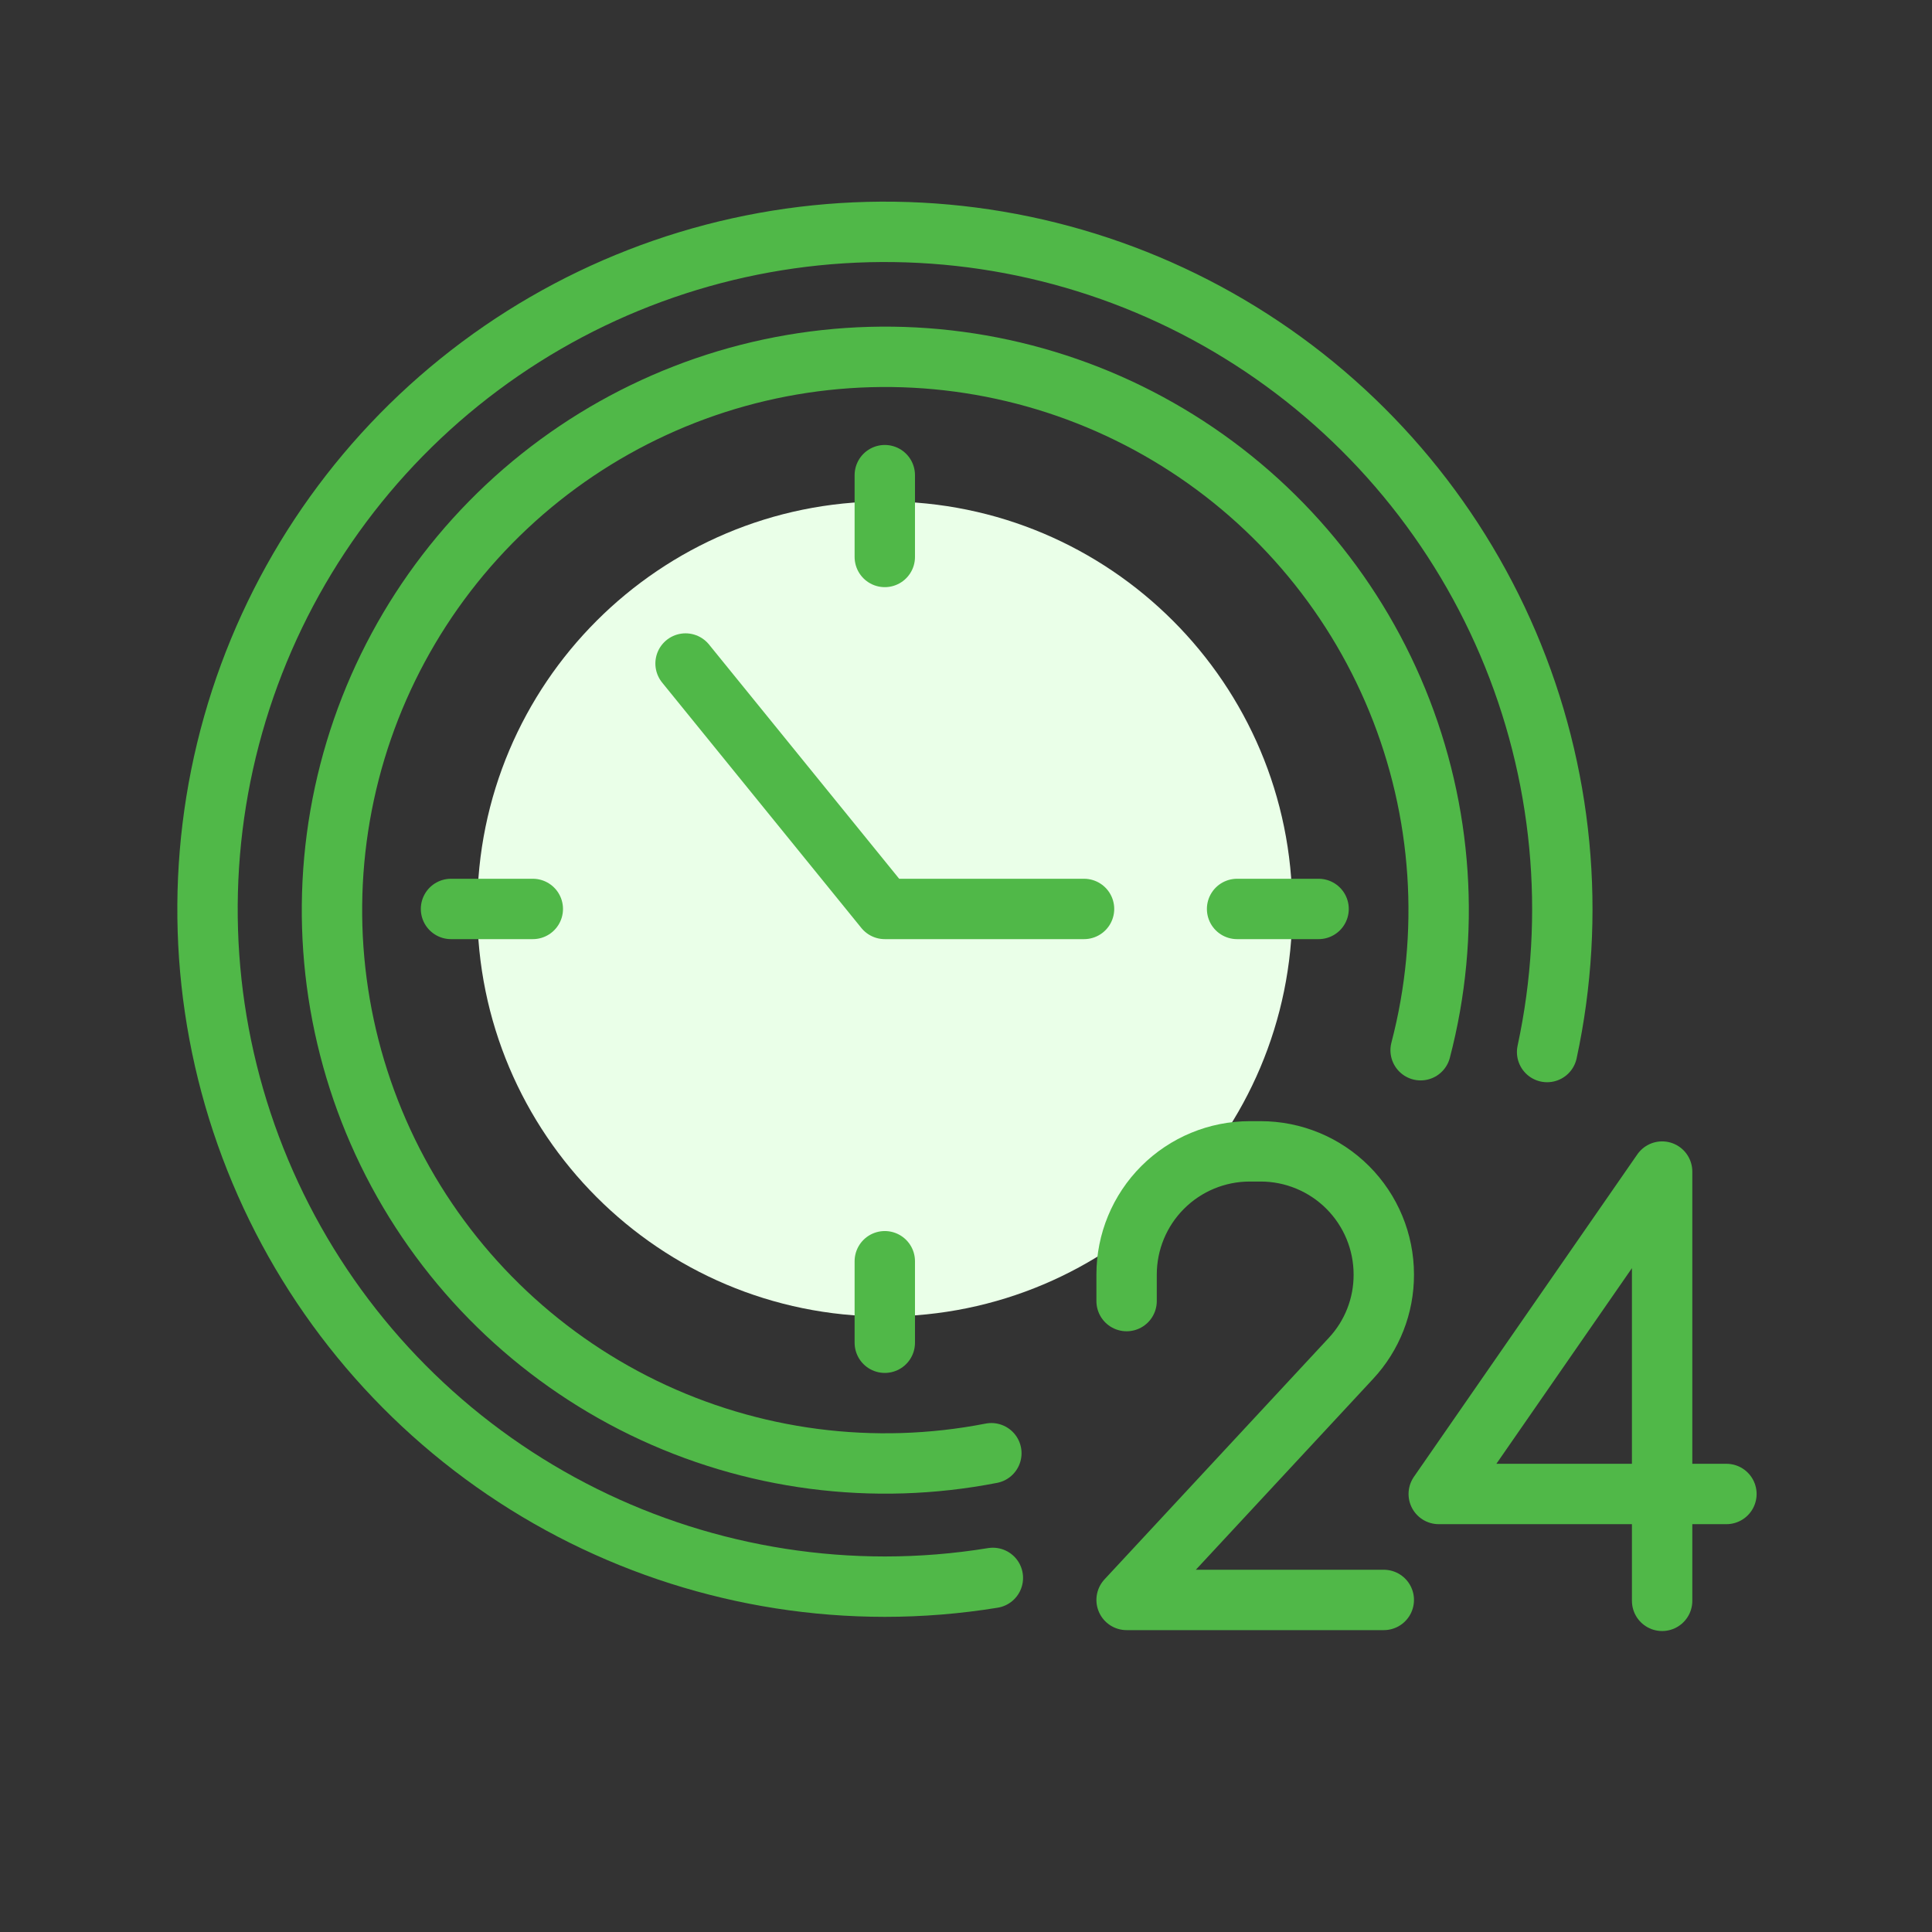
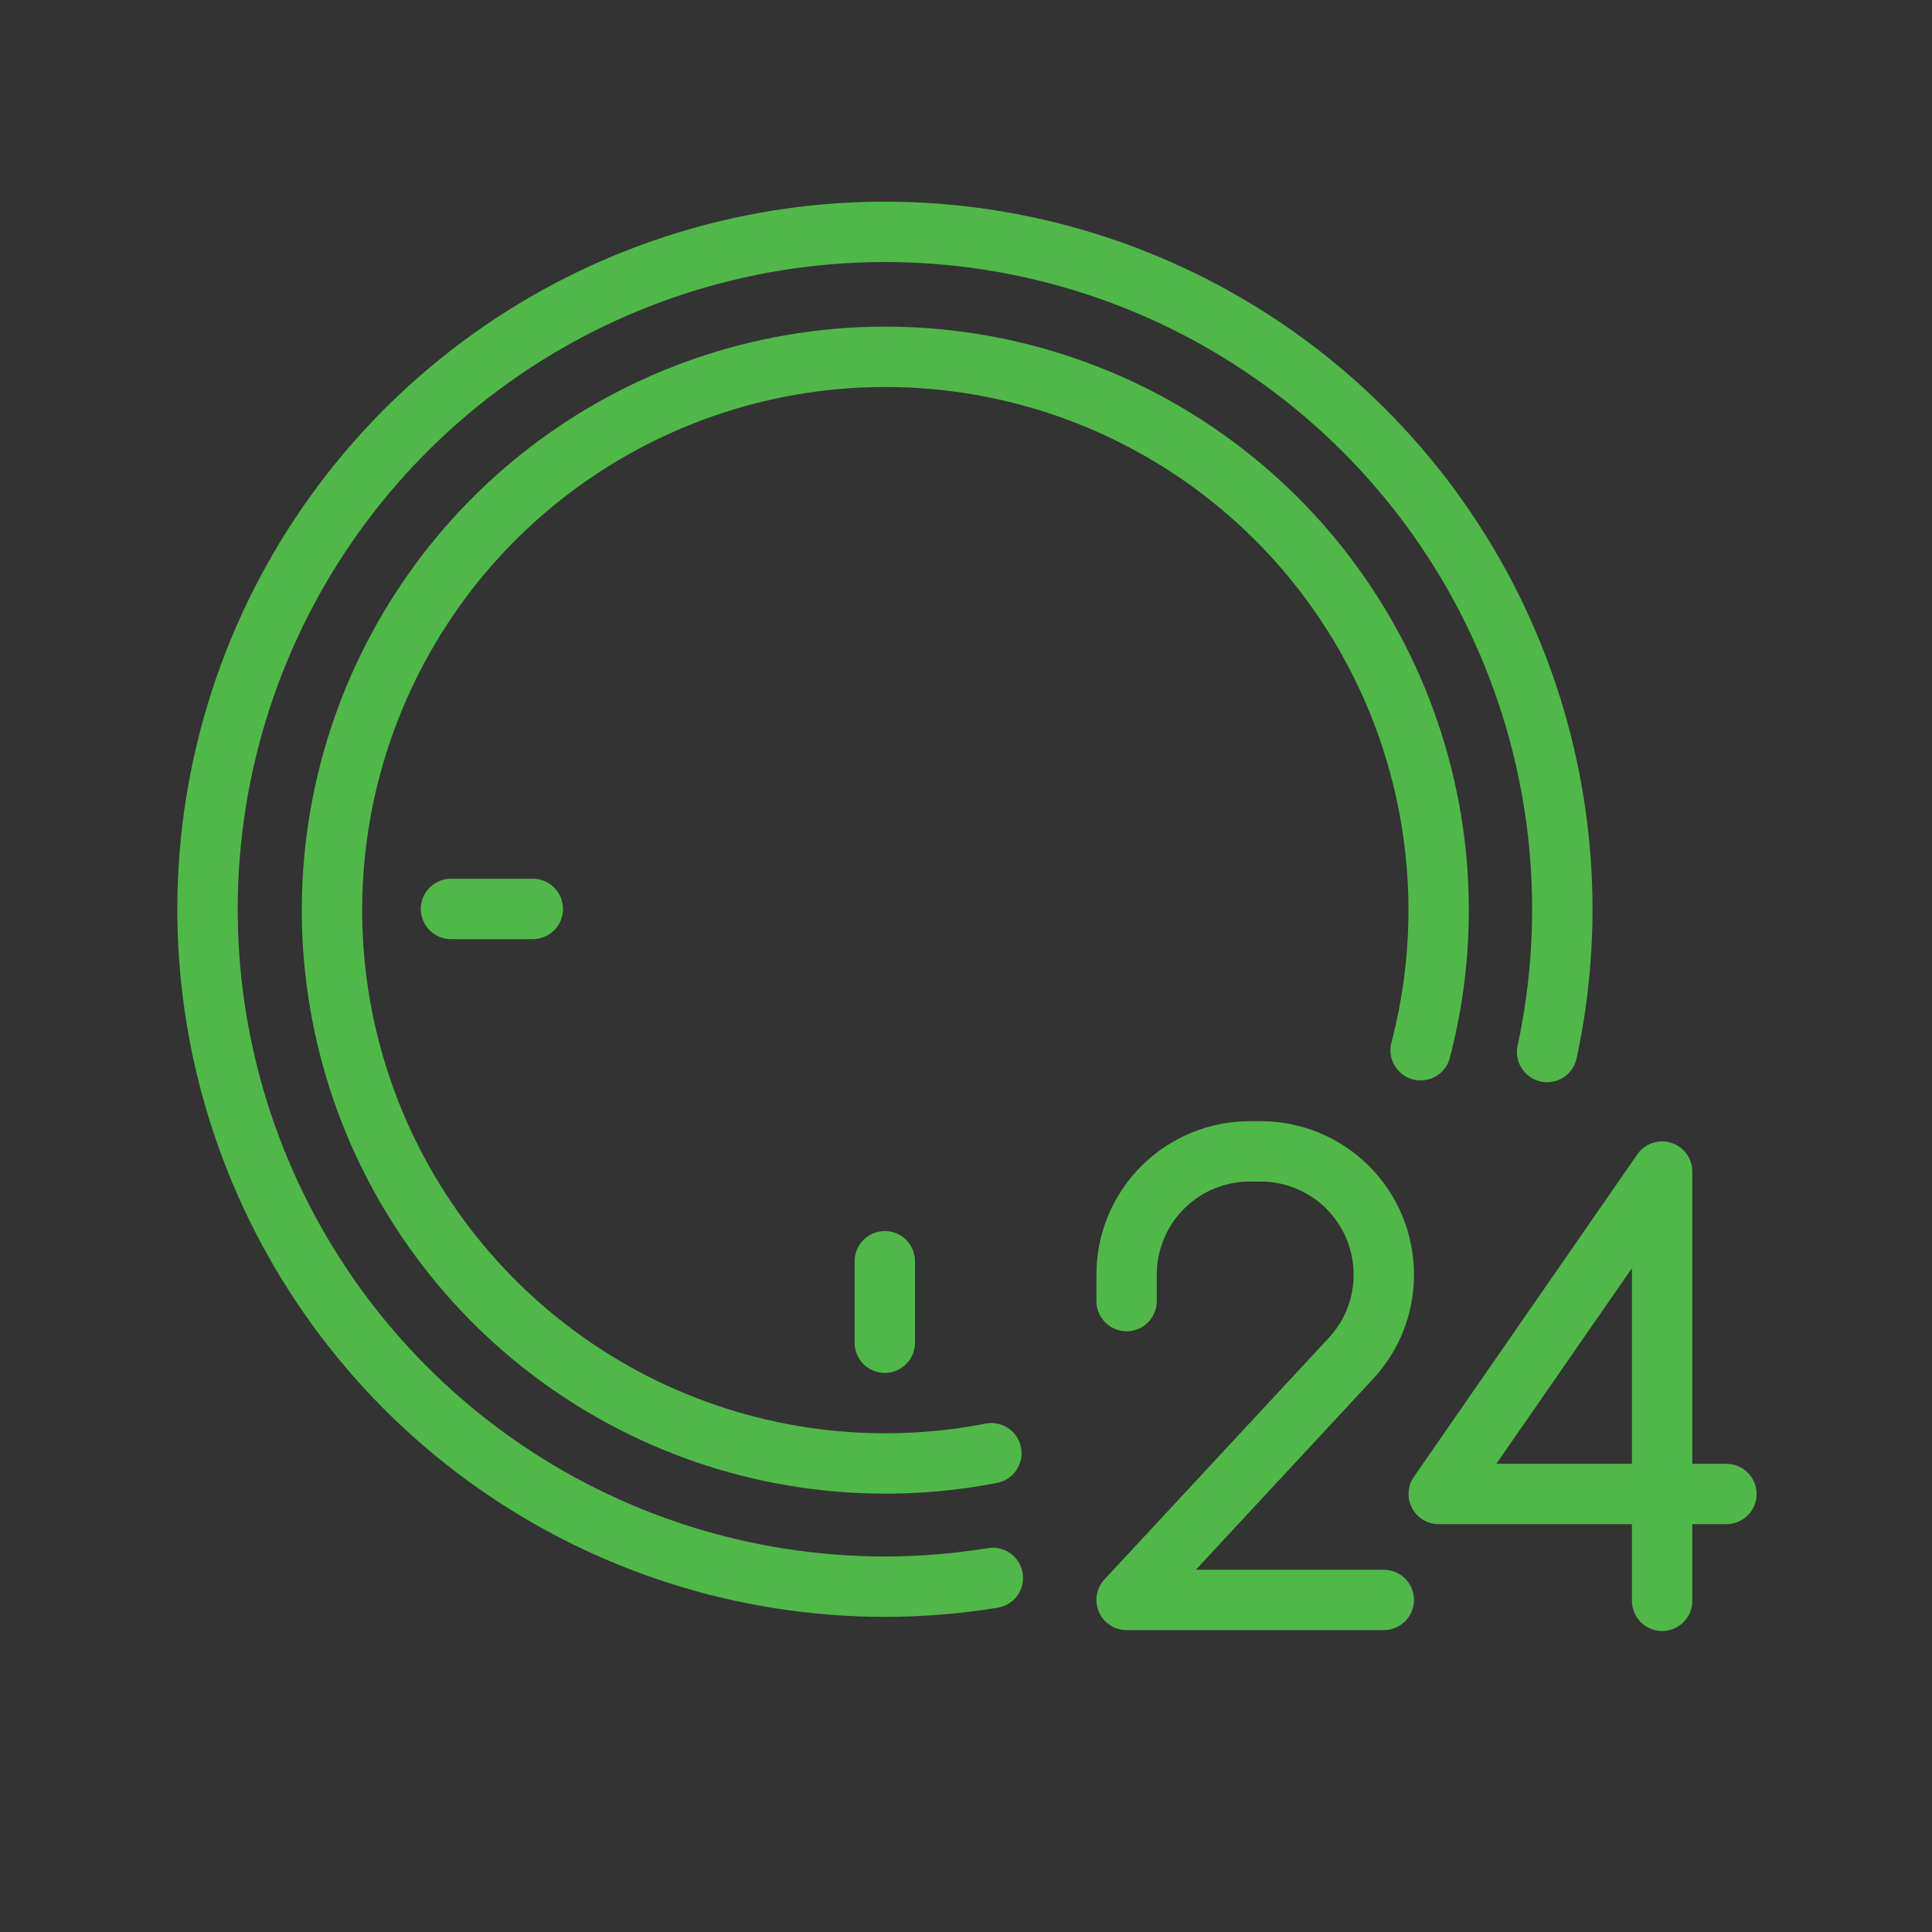
<svg xmlns="http://www.w3.org/2000/svg" width="64" height="64" viewBox="0 0 64 64" fill="none">
  <rect x="0" y="0" width="64" height="64" fill="#333333" stroke="none" />
  <g clip-path="url(#clip0_27_2662)">
    <path d="M51.25 34.85C52.228 30.313 51.776 25.584 49.955 21.316C48.134 17.046 45.034 13.447 41.082 11.013C37.13 8.579 32.521 7.431 27.889 7.725C23.257 8.02 18.831 9.744 15.219 12.659C11.608 15.574 8.989 19.537 7.724 24.003C6.459 28.468 6.609 33.216 8.155 37.592C9.7 41.968 12.564 45.758 16.353 48.439C20.142 51.119 24.669 52.559 29.31 52.56C30.509 52.56 31.706 52.463 32.89 52.27" stroke="#50B848" stroke-width="2" stroke-linecap="round" stroke-linejoin="round" />
-     <path d="M29.31 43.61C36.766 43.61 42.81 37.566 42.81 30.11C42.81 22.654 36.766 16.61 29.31 16.61C21.854 16.61 15.81 22.654 15.81 30.11C15.81 37.566 21.854 43.61 29.31 43.61Z" fill="#EAFFE8" />
-     <path d="M29.31 15.74V18.45" stroke="#50B848" stroke-width="2" stroke-linecap="round" stroke-linejoin="round" />
-     <path d="M43.68 30.11H40.98" stroke="#50B848" stroke-width="2" stroke-linecap="round" stroke-linejoin="round" />
    <path d="M29.31 44.48V41.78" stroke="#50B848" stroke-width="2" stroke-linecap="round" stroke-linejoin="round" />
    <path d="M14.94 30.11H17.65" stroke="#50B848" stroke-width="2" stroke-linecap="round" stroke-linejoin="round" />
-     <path d="M22.71 21.98L29.31 30.11H35.91" stroke="#50B848" stroke-width="2" stroke-linecap="round" stroke-linejoin="round" />
    <path d="M47.06 34.79C48.067 30.943 47.795 26.873 46.286 23.194C44.777 19.515 42.113 16.427 38.695 14.395C35.277 12.362 31.291 11.497 27.338 11.928C23.386 12.359 19.68 14.065 16.781 16.786C13.882 19.508 11.947 23.098 11.267 27.016C10.587 30.934 11.2 34.967 13.012 38.506C14.825 42.045 17.74 44.899 21.316 46.637C24.893 48.374 28.937 48.902 32.84 48.14" stroke="#50B848" stroke-width="2" stroke-linecap="round" stroke-linejoin="round" />
    <path d="M37.32 43.1V42.22C37.32 41.138 37.75 40.1 38.515 39.335C39.28 38.57 40.318 38.14 41.4 38.14H41.76C42.842 38.14 43.88 38.57 44.645 39.335C45.41 40.1 45.84 41.138 45.84 42.22C45.844 43.252 45.454 44.246 44.75 45L37.32 53H45.84" stroke="#50B848" stroke-width="2" stroke-linecap="round" stroke-linejoin="round" />
    <path d="M55.06 53.03V38.81L47.66 49.49H57.19" stroke="#50B848" stroke-width="2" stroke-linecap="round" stroke-linejoin="round" />
  </g>
  <defs>
    <clipPath id="clip0_27_2662">
      <rect width="64" height="64" fill="white" />
    </clipPath>
  </defs>
</svg>